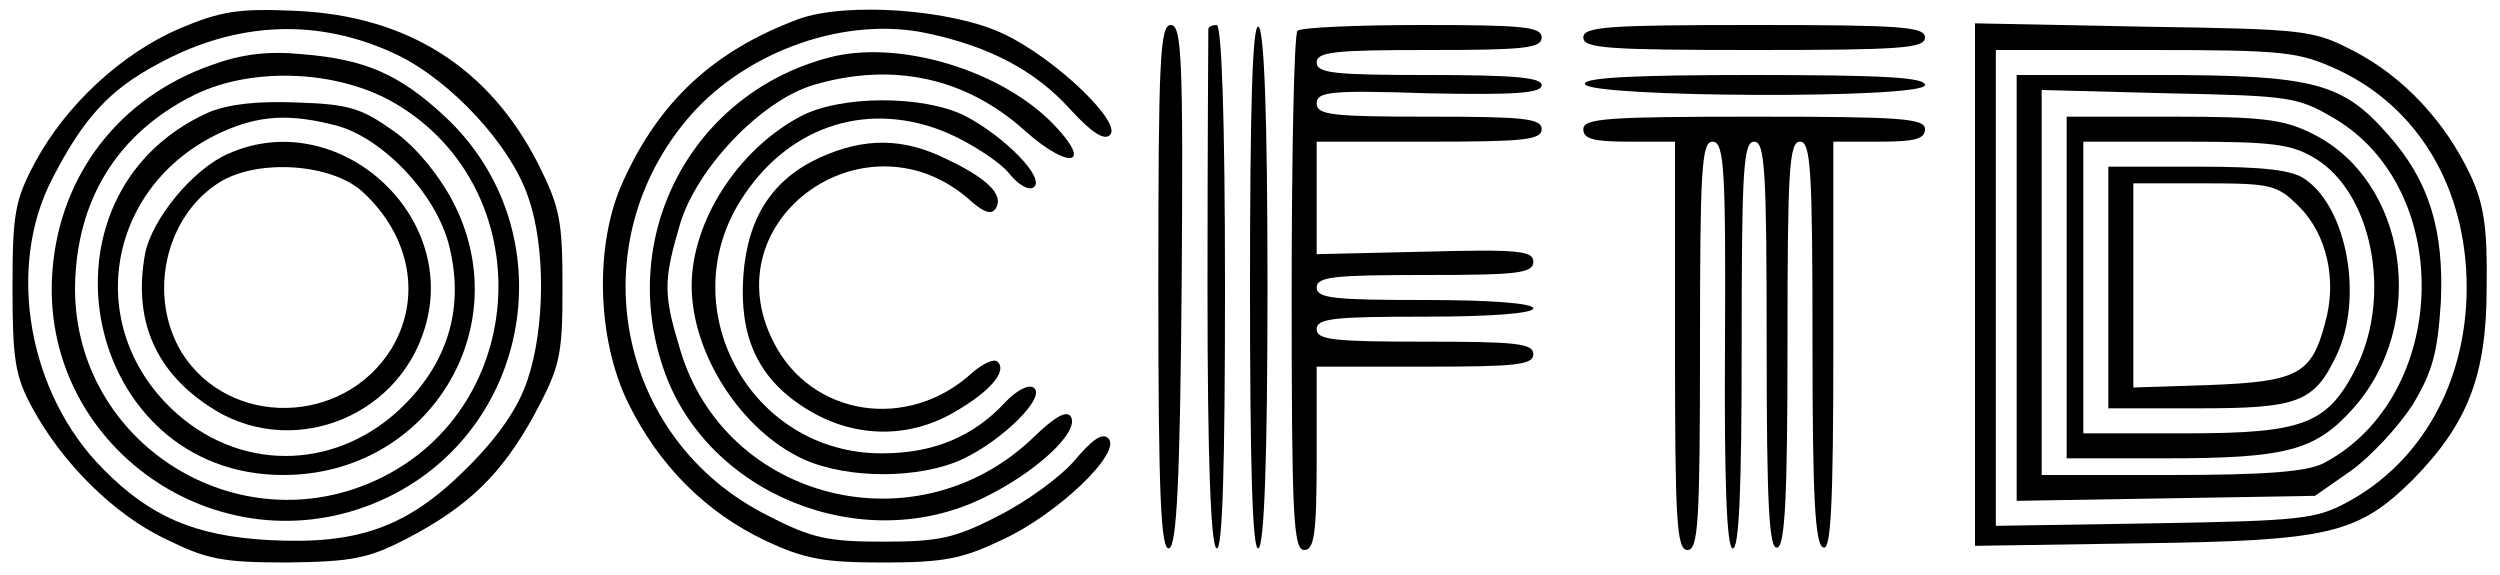
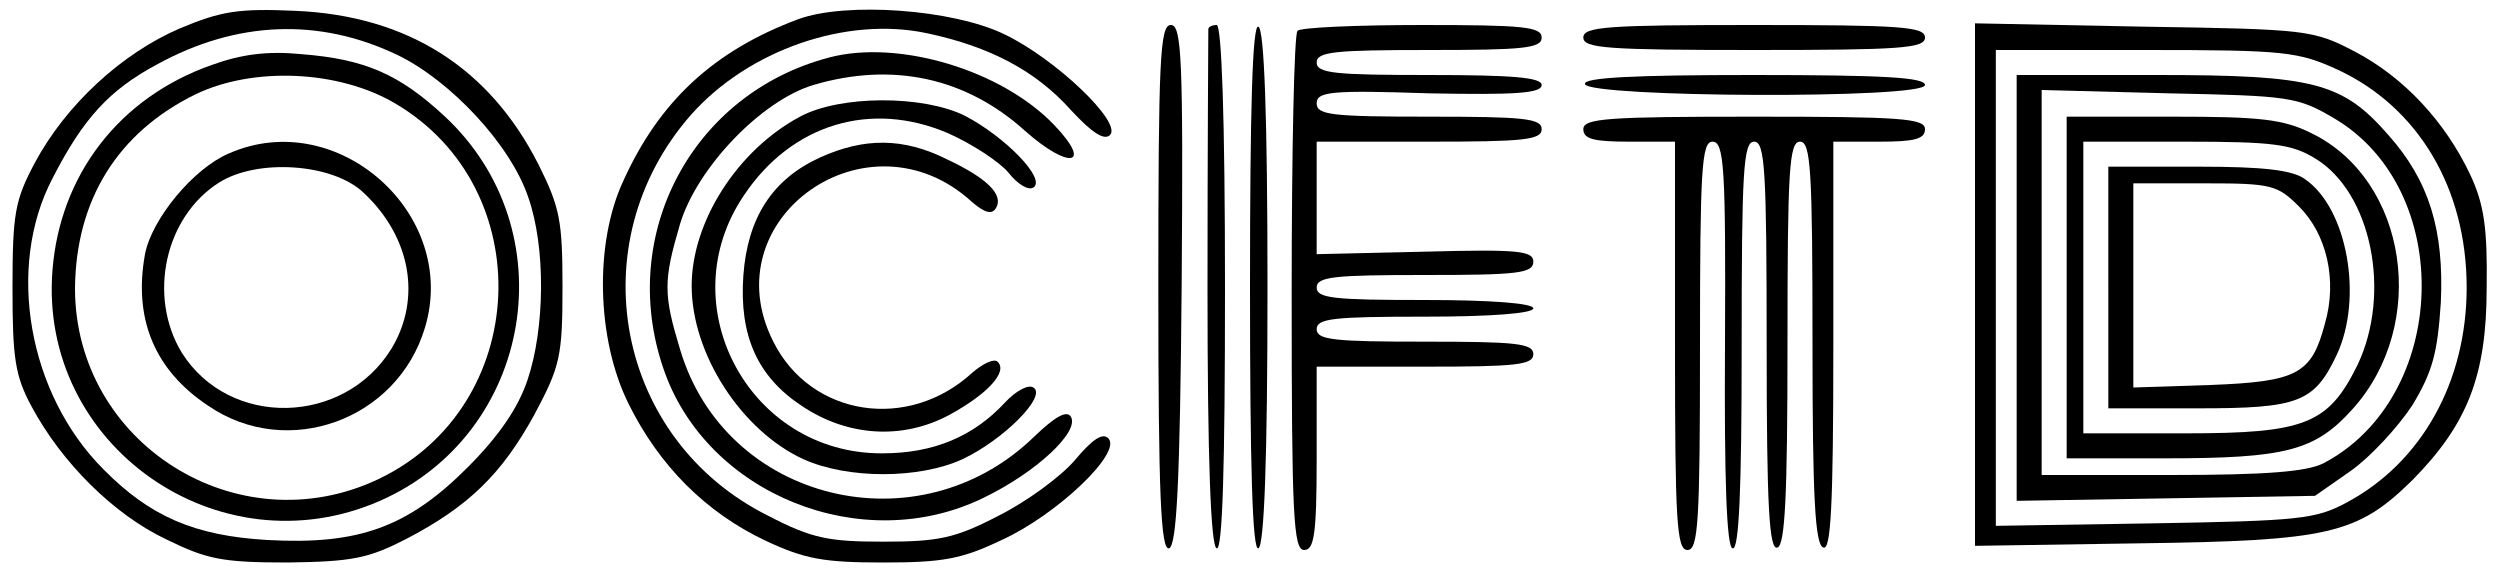
<svg xmlns="http://www.w3.org/2000/svg" version="1.0" width="300pt" height="69pt" viewBox="0 0 300 69" preserveAspectRatio="xMidYMid meet">
  <g transform="translate(0,69) scale(0.1,-0.1)" fill="#000000" stroke="none">
    <path d="M216 656 c-70 -30 -137 -92 -174 -161 -24 -45 -27 -61 -27 -150 0 -85 3 -106 23 -143 36 -67 98 -129 161 -159 49 -24 67 -28 146 -28 78 1 97 5 142 28 75 39 115 78 154 149 31 58 34 70 34 153 0 80 -3 96 -29 148 -59 116 -157 178 -291 184 -68 3 -89 0 -139 -21z m261 -32 c64 -31 136 -108 157 -171 21 -60 20 -157 -1 -219 -11 -33 -34 -67 -72 -105 -72 -72 -131 -93 -240 -87 -87 5 -141 28 -197 85 -90 90 -117 242 -61 349 37 72 68 106 126 137 95 52 194 56 288 11z" />
    <path d="M254 612 c-111 -39 -182 -132 -191 -246 -17 -210 199 -362 393 -277 184 81 225 325 77 462 -54 50 -95 68 -171 74 -41 4 -72 0 -108 -13z m220 -46 c174 -102 163 -364 -20 -451 -169 -80 -364 43 -364 229 1 106 51 187 145 233 69 33 171 29 239 -11z" />
-     <path d="M250 555 c-220 -99 -150 -435 90 -435 174 0 283 177 203 329 -17 32 -45 66 -71 84 -38 27 -53 32 -115 34 -49 2 -83 -2 -107 -12z m155 -16 c56 -16 119 -83 134 -144 18 -72 0 -137 -54 -191 -77 -77 -191 -82 -272 -11 -114 100 -88 273 52 338 46 21 83 23 140 8z" />
    <path d="M275 506 c-43 -18 -93 -79 -101 -121 -14 -77 11 -139 76 -182 95 -65 227 -17 260 94 41 136 -105 266 -235 209z m161 -47 c57 -53 70 -127 34 -187 -57 -93 -195 -96 -252 -5 -41 68 -20 163 45 204 46 29 136 23 173 -12z" />
    <path d="M958 667 c-102 -38 -167 -99 -210 -194 -35 -75 -32 -190 6 -267 37 -75 93 -131 165 -165 47 -22 70 -26 141 -26 71 0 94 4 142 27 66 30 145 105 128 122 -7 7 -19 -1 -40 -26 -17 -20 -58 -50 -92 -67 -52 -27 -72 -31 -138 -31 -66 0 -86 4 -138 31 -183 91 -228 327 -93 481 69 78 187 119 284 98 75 -16 130 -45 172 -92 25 -27 40 -37 47 -30 15 15 -66 92 -127 121 -62 30 -190 39 -247 18z" />
    <path d="M1390 344 c0 -248 3 -315 13 -312 9 4 13 78 15 316 2 273 0 312 -13 312 -13 0 -15 -40 -15 -316z" />
    <path d="M1450 655 c0 -3 -1 -143 -1 -312 0 -205 4 -309 11 -311 7 -3 10 97 10 312 0 204 -4 316 -10 316 -5 0 -10 -2 -10 -5z" />
    <path d="M1500 345 c0 -216 3 -316 10 -313 7 2 11 106 11 313 0 207 -4 311 -11 313 -7 3 -10 -97 -10 -313z" />
    <path d="M1557 653 c-4 -3 -7 -145 -7 -315 0 -267 2 -308 15 -308 12 0 15 19 15 110 l0 110 130 0 c109 0 130 2 130 15 0 13 -21 15 -130 15 -109 0 -130 2 -130 15 0 13 21 15 130 15 80 0 130 4 130 10 0 6 -50 10 -130 10 -109 0 -130 2 -130 15 0 13 21 15 130 15 111 0 130 2 130 16 0 13 -18 15 -130 12 l-130 -3 0 68 0 67 135 0 c113 0 135 2 135 15 0 13 -22 15 -135 15 -117 0 -135 2 -135 16 0 14 17 16 135 12 103 -2 135 0 135 10 0 9 -34 12 -135 12 -113 0 -135 2 -135 15 0 13 22 15 135 15 113 0 135 2 135 15 0 13 -23 15 -143 15 -79 0 -147 -3 -150 -7z" />
    <path d="M1900 645 c0 -13 29 -15 205 -15 176 0 205 2 205 15 0 13 -29 15 -205 15 -176 0 -205 -2 -205 -15z" />
    <path d="M2370 348 l0 -313 197 3 c228 3 262 11 328 76 66 67 89 125 89 231 1 71 -3 100 -20 136 -30 63 -79 116 -138 147 -50 26 -57 27 -253 30 l-203 4 0 -314z m436 258 c96 -45 154 -142 154 -261 0 -113 -54 -210 -144 -258 -37 -20 -57 -22 -231 -25 l-190 -3 0 285 0 286 180 0 c168 0 183 -2 231 -24z" />
    <path d="M2420 344 l0 -255 179 3 179 3 43 30 c24 17 57 53 74 79 24 40 30 62 34 123 4 87 -14 146 -63 201 -55 63 -89 72 -278 72 l-168 0 0 -256z m381 204 c146 -86 138 -335 -13 -414 -20 -10 -68 -14 -183 -14 l-155 0 0 231 0 231 153 -4 c144 -3 154 -4 198 -30z" />
    <path d="M2480 345 l0 -205 118 0 c145 0 180 9 225 59 92 102 66 275 -49 331 -34 17 -61 20 -167 20 l-127 0 0 -205z m298 155 c68 -41 92 -162 51 -248 -35 -71 -63 -82 -206 -82 l-123 0 0 175 0 175 123 0 c105 0 127 -3 155 -20z" />
    <path d="M2530 345 l0 -145 108 0 c120 0 139 7 166 64 32 68 13 176 -38 211 -15 11 -50 15 -128 15 l-108 0 0 -145z m229 97 c33 -33 46 -88 31 -140 -16 -61 -33 -70 -138 -74 l-92 -3 0 123 0 122 86 0 c80 0 87 -2 113 -28z" />
    <path d="M995 621 c-164 -43 -254 -212 -199 -373 51 -151 239 -227 385 -155 62 30 115 79 104 97 -5 8 -19 0 -44 -24 -139 -135 -371 -78 -425 105 -20 66 -20 82 0 150 20 67 97 148 160 167 95 28 183 9 254 -55 53 -47 82 -42 35 7 -63 66 -187 103 -270 81z" />
    <path d="M1902 589 c5 -16 408 -18 408 -1 0 9 -48 12 -206 12 -142 0 -205 -3 -202 -11z" />
    <path d="M960 550 c-75 -40 -130 -126 -130 -203 0 -82 60 -174 134 -208 53 -24 139 -24 191 0 49 23 102 76 85 86 -6 4 -21 -4 -34 -18 -38 -41 -86 -61 -147 -61 -160 -1 -256 178 -166 310 57 85 152 114 245 74 29 -13 61 -34 72 -47 11 -14 24 -22 30 -18 16 10 -34 61 -82 86 -50 25 -150 25 -198 -1z" />
    <path d="M1900 535 c0 -12 13 -15 55 -15 l55 0 0 -245 c0 -211 2 -245 15 -245 13 0 15 34 15 245 0 213 2 245 15 245 14 0 16 -31 15 -242 -1 -164 2 -244 9 -246 8 -3 11 72 11 242 0 212 2 246 15 246 13 0 15 -34 15 -246 0 -192 3 -245 13 -241 9 3 12 61 12 245 0 208 2 242 15 242 13 0 15 -34 15 -242 0 -184 3 -242 13 -245 9 -4 12 49 12 241 l0 246 55 0 c42 0 55 3 55 15 0 13 -29 15 -205 15 -176 0 -205 -2 -205 -15z" />
    <path d="M984 501 c-57 -26 -87 -72 -92 -142 -5 -72 17 -121 70 -156 55 -37 121 -41 177 -11 46 25 71 52 58 64 -4 4 -17 -2 -30 -13 -77 -71 -194 -53 -239 37 -75 148 114 281 238 168 15 -13 24 -16 29 -8 10 16 -10 36 -59 59 -52 26 -99 26 -152 2z" />
  </g>
</svg>